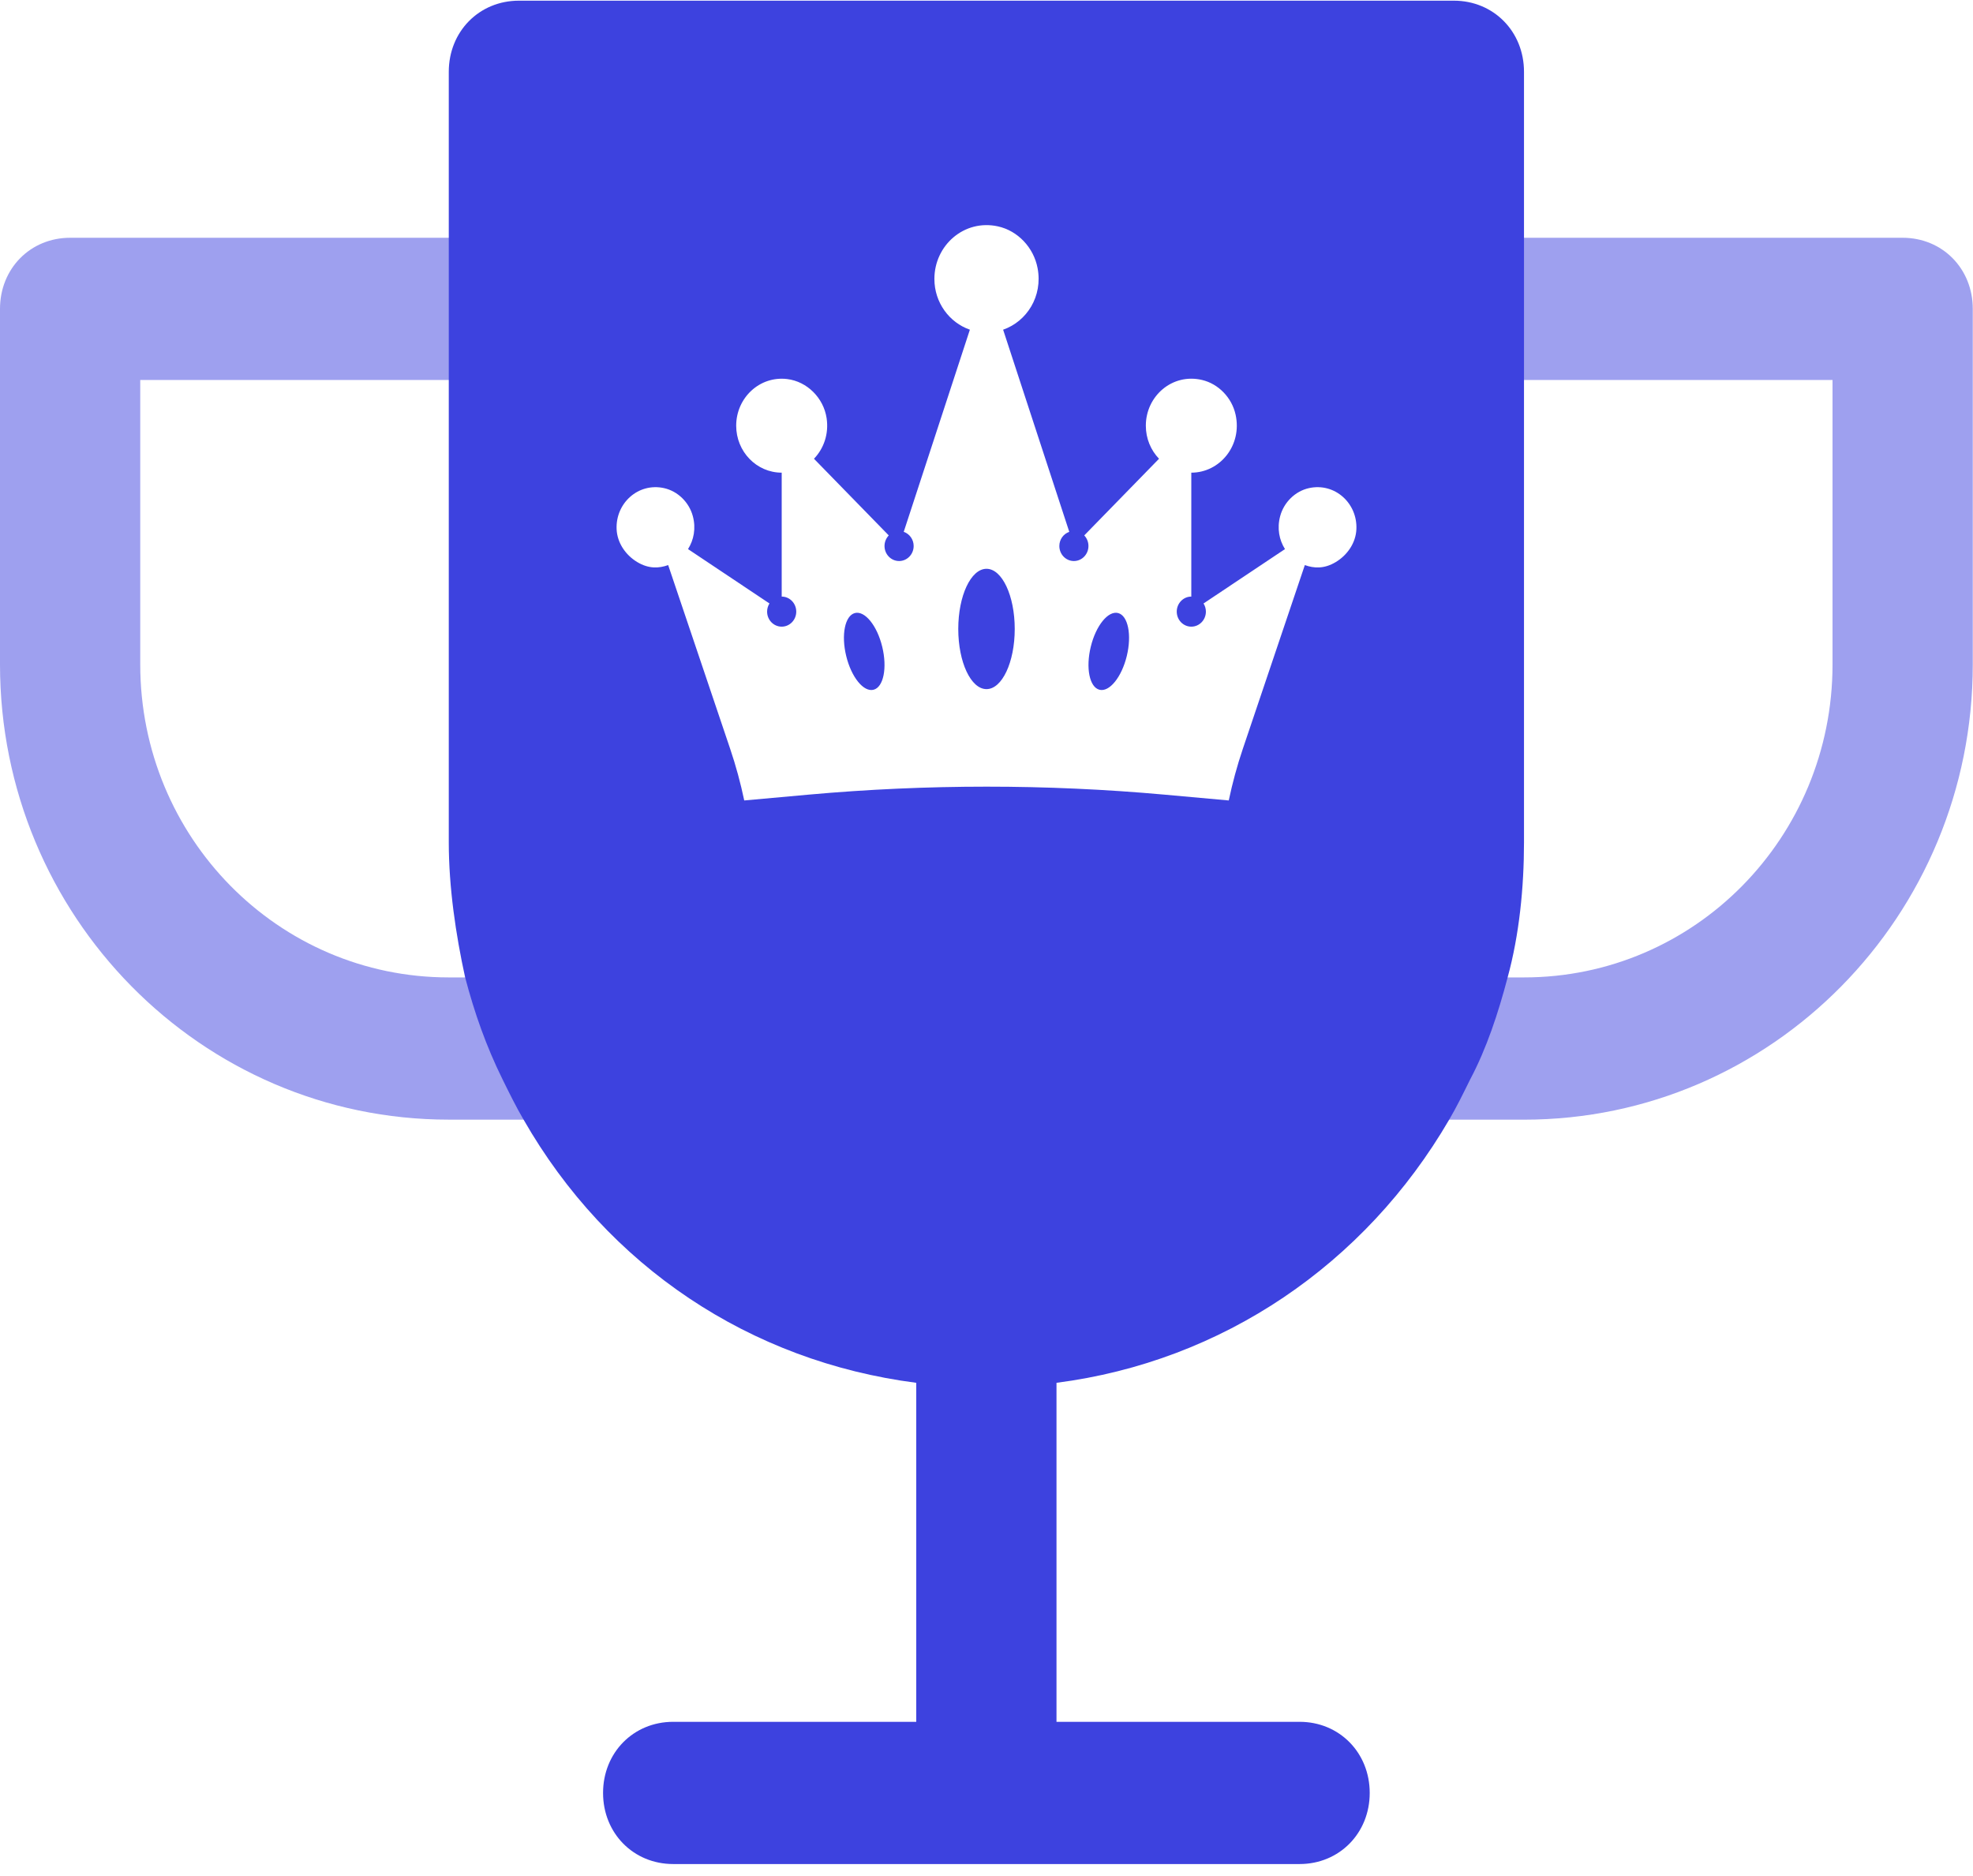
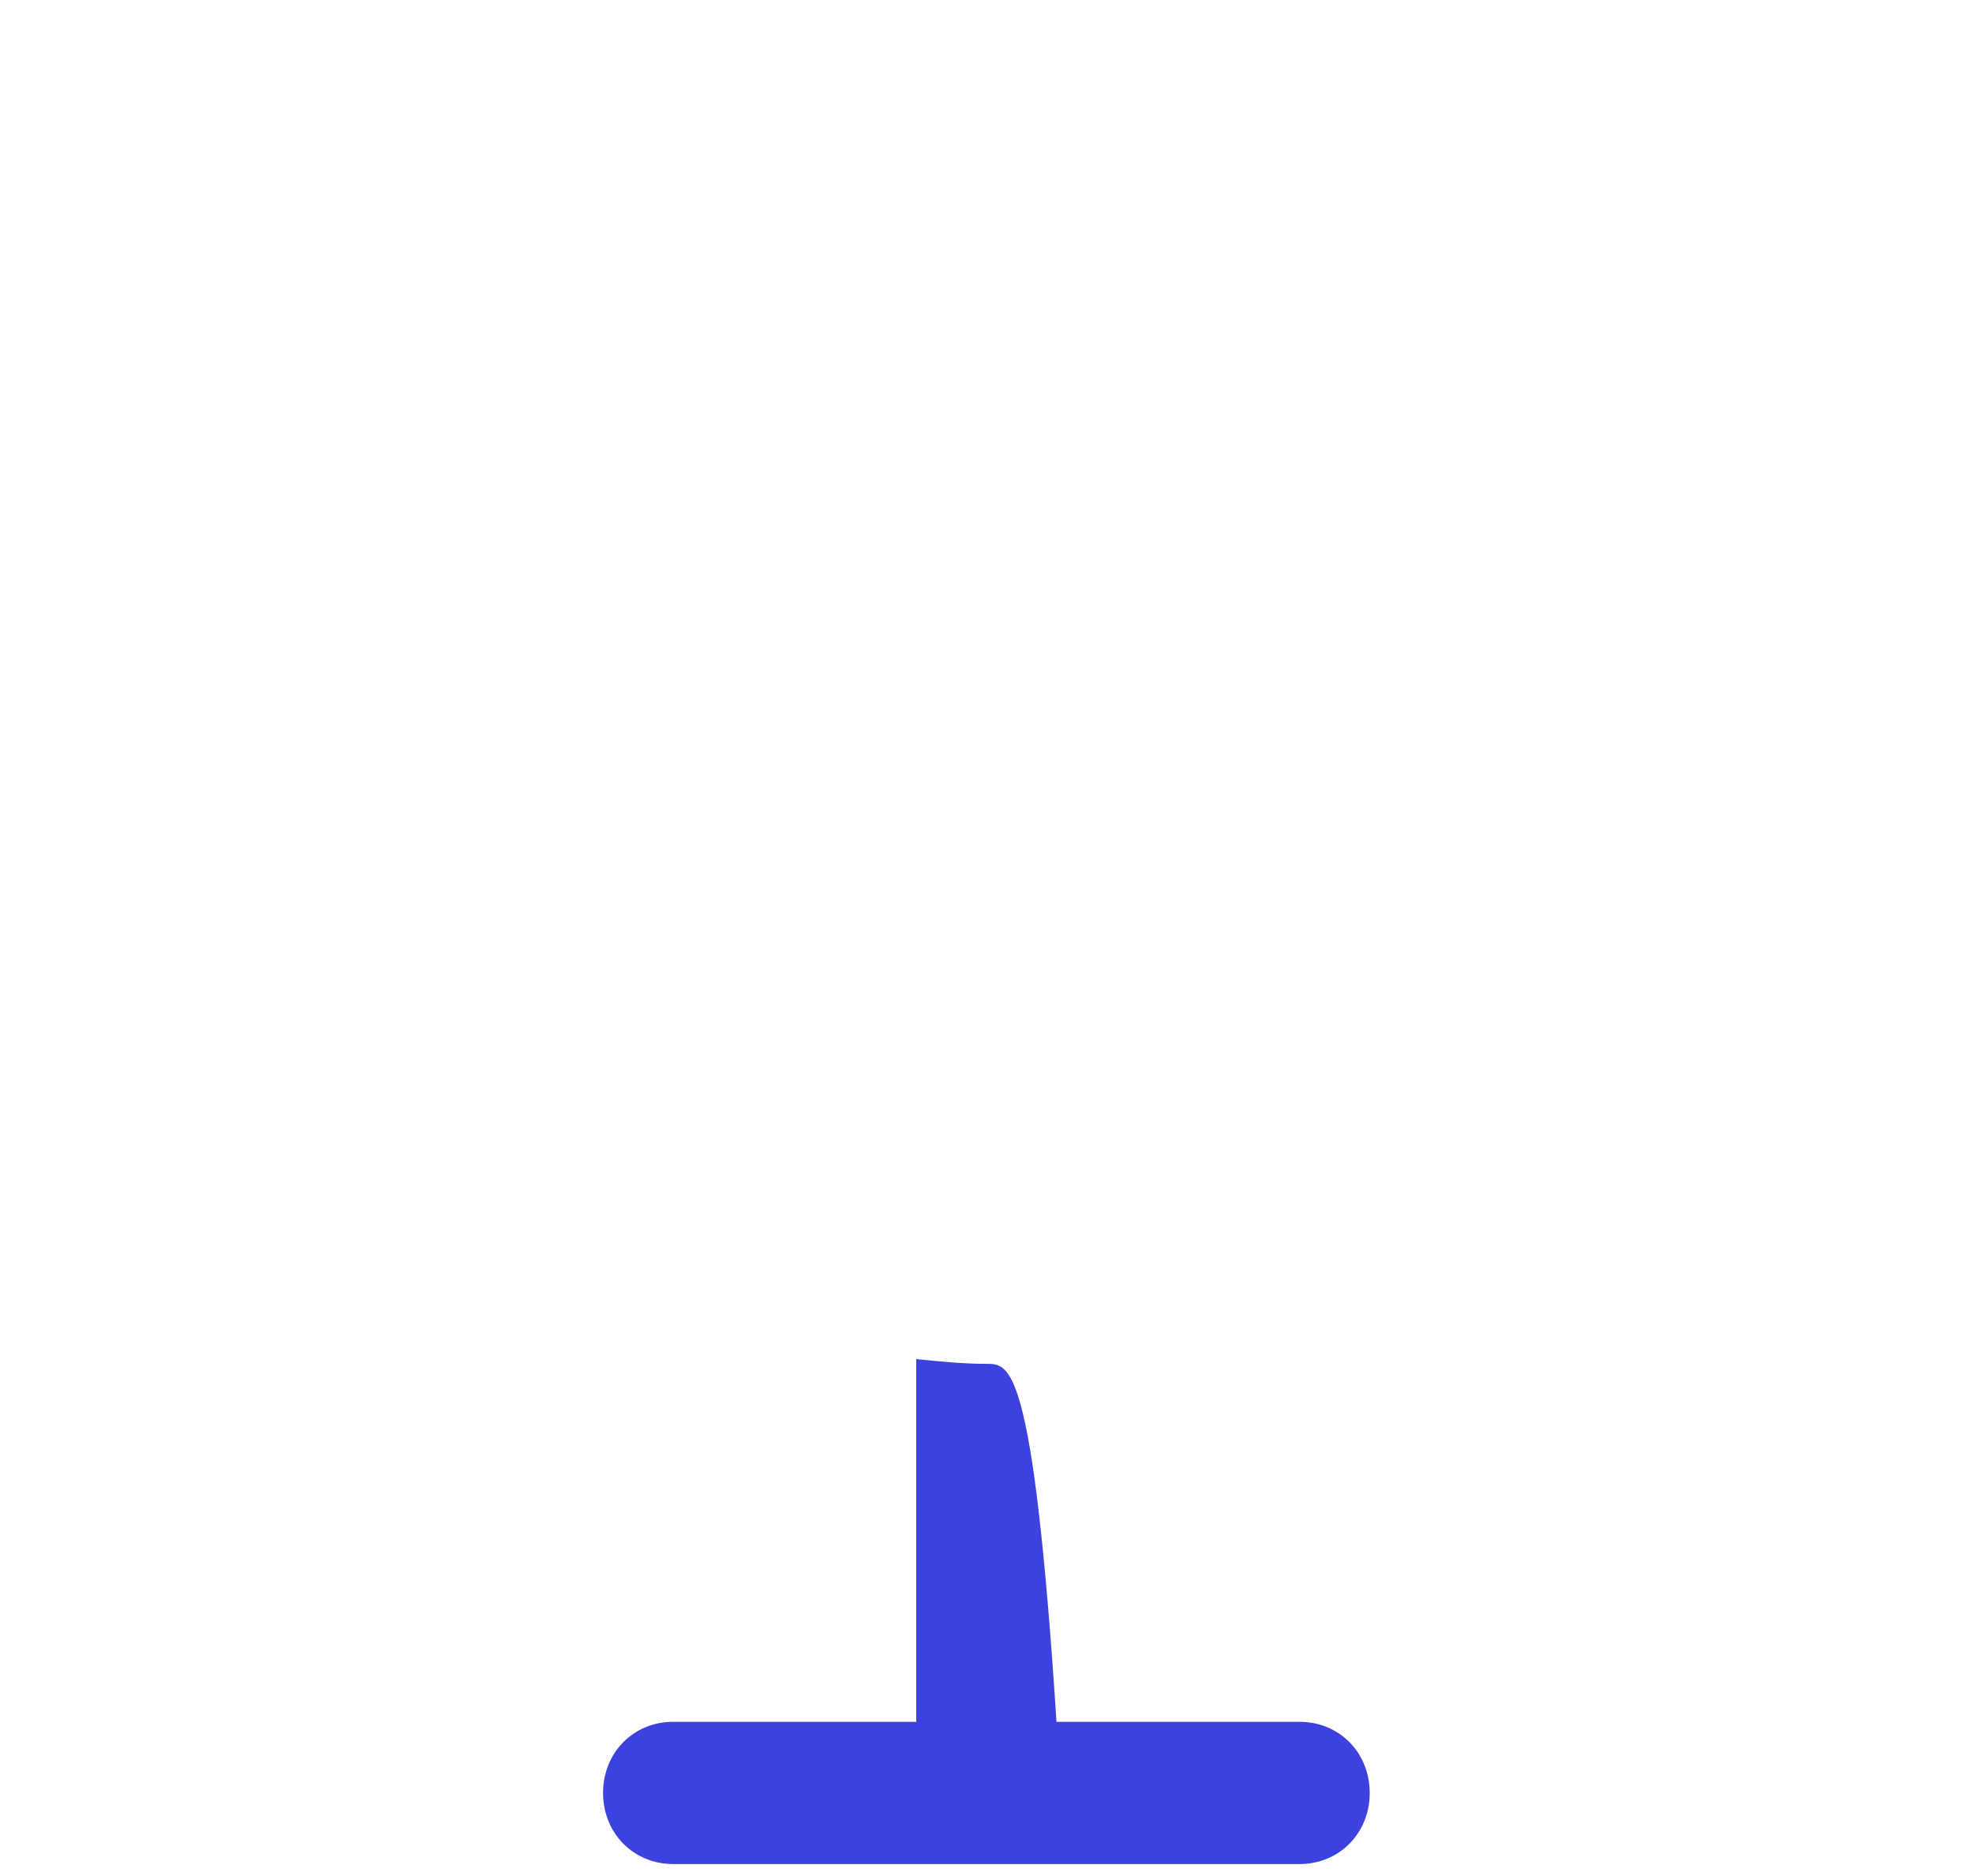
<svg xmlns="http://www.w3.org/2000/svg" width="61px" height="58px" viewBox="0 0 61 58" version="1.1">
  <title>002-trophy-1</title>
  <desc>Created with Sketch.</desc>
  <g id="Main-screens" stroke="none" stroke-width="1" fill="none" fill-rule="evenodd">
    <g id="Services" transform="translate(-162, -1145)" fill-rule="nonzero">
      <g id="002-trophy-1" transform="translate(162, 1145)">
        <g id="Group" transform="translate(0, 7.295)" fill="#9EA0EF">
-           <path d="M58.825,0.056 L46.395,0.056 L46.395,4.453 L56.657,4.453 L56.657,13.248 C56.657,18.599 52.393,22.923 47.118,22.923 L45.889,22.923 C45.6,24.022 45.239,25.122 44.733,26.074 C44.516,26.514 44.299,26.881 44.082,27.321 L47.118,27.321 C54.778,27.321 60.993,21.017 60.993,13.248 L60.993,2.254 C60.993,1.008 60.053,0.056 58.825,0.056 Z" id="Path" />
-           <path d="M15.104,22.923 L13.875,22.923 C8.6,22.923 4.336,18.599 4.336,13.248 L4.336,4.453 L14.598,4.453 L14.598,0.056 L2.168,0.056 C0.939,0.056 0,1.008 0,2.254 L0,13.248 C0,21.017 6.215,27.32 13.875,27.32 L16.91,27.32 C16.694,26.881 16.477,26.514 16.26,26.074 C15.754,25.048 15.393,24.022 15.104,22.923 Z" id="Path" />
-         </g>
-         <path d="M28.328,42.018 L28.328,53.232 L20.813,53.232 C19.584,53.232 18.645,54.185 18.645,55.431 C18.645,56.676 19.584,57.629 20.813,57.629 L40.18,57.629 C41.408,57.629 42.348,56.676 42.348,55.431 C42.348,54.185 41.408,53.232 40.18,53.232 L32.664,53.232 L32.664,42.018 C31.942,42.091 31.219,42.165 30.496,42.165 C29.774,42.165 29.051,42.091 28.328,42.018 Z" id="Path" fill="#3D42DF" />
-         <path d="M46.612,30.218 C46.323,31.317 45.961,32.417 45.455,33.369 C45.238,33.809 45.022,34.249 44.805,34.615 C42.203,39.086 37.795,42.091 32.664,42.751 C31.942,42.824 31.219,42.898 30.496,42.898 C29.774,42.898 29.051,42.824 28.328,42.751 C23.198,42.091 18.789,39.16 16.188,34.615 C15.971,34.249 15.754,33.809 15.537,33.369 C15.031,32.343 14.67,31.317 14.381,30.218 C14.092,28.899 13.875,27.433 13.875,26.04 L13.875,11.748 L13.875,7.35 L13.875,2.22 C13.875,0.974 14.815,0.021 16.043,0.021 L44.95,0.021 C46.178,0.021 47.118,0.974 47.118,2.22 L47.118,7.35 L47.118,11.748 L47.118,26.04 C47.118,27.433 46.973,28.899 46.612,30.218 Z M34.837,20.283 C34.677,20.938 34.299,21.404 33.991,21.324 C33.684,21.244 33.564,20.649 33.724,19.994 C33.883,19.339 34.262,18.874 34.569,18.953 C34.877,19.033 34.996,19.629 34.837,20.283 Z M30.5,21.305 C30.018,21.305 29.627,20.472 29.627,19.445 C29.627,18.418 30.018,17.585 30.5,17.585 C30.982,17.585 31.373,18.418 31.373,19.445 C31.373,20.472 30.982,21.305 30.5,21.305 Z M27.009,21.324 C26.701,21.404 26.323,20.938 26.163,20.283 C26.003,19.629 26.123,19.033 26.431,18.953 C26.738,18.874 27.117,19.339 27.276,19.994 C27.436,20.649 27.316,21.244 27.009,21.324 Z M40.469,15.091 C40.045,15.185 39.694,15.528 39.579,15.959 C39.478,16.337 39.551,16.695 39.728,16.976 L37.21,18.657 C37.256,18.73 37.283,18.816 37.283,18.909 C37.283,19.166 37.081,19.374 36.832,19.374 C36.584,19.374 36.382,19.166 36.382,18.909 C36.382,18.653 36.584,18.444 36.832,18.444 L36.832,14.613 C37.717,14.613 38.412,13.769 38.201,12.818 C38.085,12.293 37.672,11.867 37.164,11.747 C36.243,11.53 35.426,12.247 35.426,13.161 C35.426,13.56 35.582,13.921 35.834,14.183 L33.522,16.553 C33.602,16.637 33.652,16.753 33.652,16.88 C33.652,17.137 33.451,17.345 33.202,17.345 C32.953,17.345 32.752,17.137 32.752,16.88 C32.752,16.676 32.881,16.504 33.059,16.442 L31.014,10.193 C31.744,9.938 32.244,9.165 32.08,8.292 C31.96,7.653 31.467,7.132 30.851,6.998 C29.808,6.771 28.889,7.586 28.889,8.623 C28.889,9.356 29.35,9.971 29.986,10.193 L27.941,16.442 C28.119,16.504 28.248,16.676 28.248,16.88 C28.248,17.137 28.046,17.345 27.798,17.345 C27.549,17.345 27.347,17.137 27.347,16.88 C27.347,16.753 27.398,16.637 27.478,16.553 L25.166,14.183 C25.466,13.871 25.63,13.419 25.557,12.929 C25.463,12.3 24.951,11.793 24.338,11.719 C23.485,11.615 22.761,12.301 22.761,13.161 C22.761,13.963 23.391,14.613 24.168,14.613 L24.168,18.444 C24.416,18.444 24.618,18.653 24.618,18.909 C24.618,19.166 24.416,19.374 24.168,19.374 C23.919,19.374 23.717,19.166 23.717,18.909 C23.717,18.816 23.744,18.73 23.79,18.657 L21.272,16.976 C21.449,16.695 21.522,16.337 21.421,15.959 C21.306,15.528 20.955,15.185 20.531,15.091 C19.732,14.914 19.029,15.558 19.064,16.36 C19.082,16.784 19.343,17.159 19.697,17.374 C20.058,17.593 20.377,17.571 20.658,17.47 L22.575,23.151 C22.752,23.674 22.896,24.207 23.01,24.747 L25.002,24.567 C28.651,24.239 32.35,24.238 35.998,24.567 L37.99,24.747 C38.104,24.207 38.248,23.674 38.425,23.151 L40.342,17.47 C40.623,17.571 40.94,17.593 41.3,17.376 C41.655,17.162 41.917,16.787 41.936,16.363 C41.973,15.559 41.269,14.914 40.469,15.091 Z" id="Combined-Shape" fill="#3D42DF" />
+           </g>
+         <path d="M28.328,42.018 L28.328,53.232 L20.813,53.232 C19.584,53.232 18.645,54.185 18.645,55.431 C18.645,56.676 19.584,57.629 20.813,57.629 L40.18,57.629 C41.408,57.629 42.348,56.676 42.348,55.431 C42.348,54.185 41.408,53.232 40.18,53.232 L32.664,53.232 C31.942,42.091 31.219,42.165 30.496,42.165 C29.774,42.165 29.051,42.091 28.328,42.018 Z" id="Path" fill="#3D42DF" />
      </g>
    </g>
  </g>
</svg>